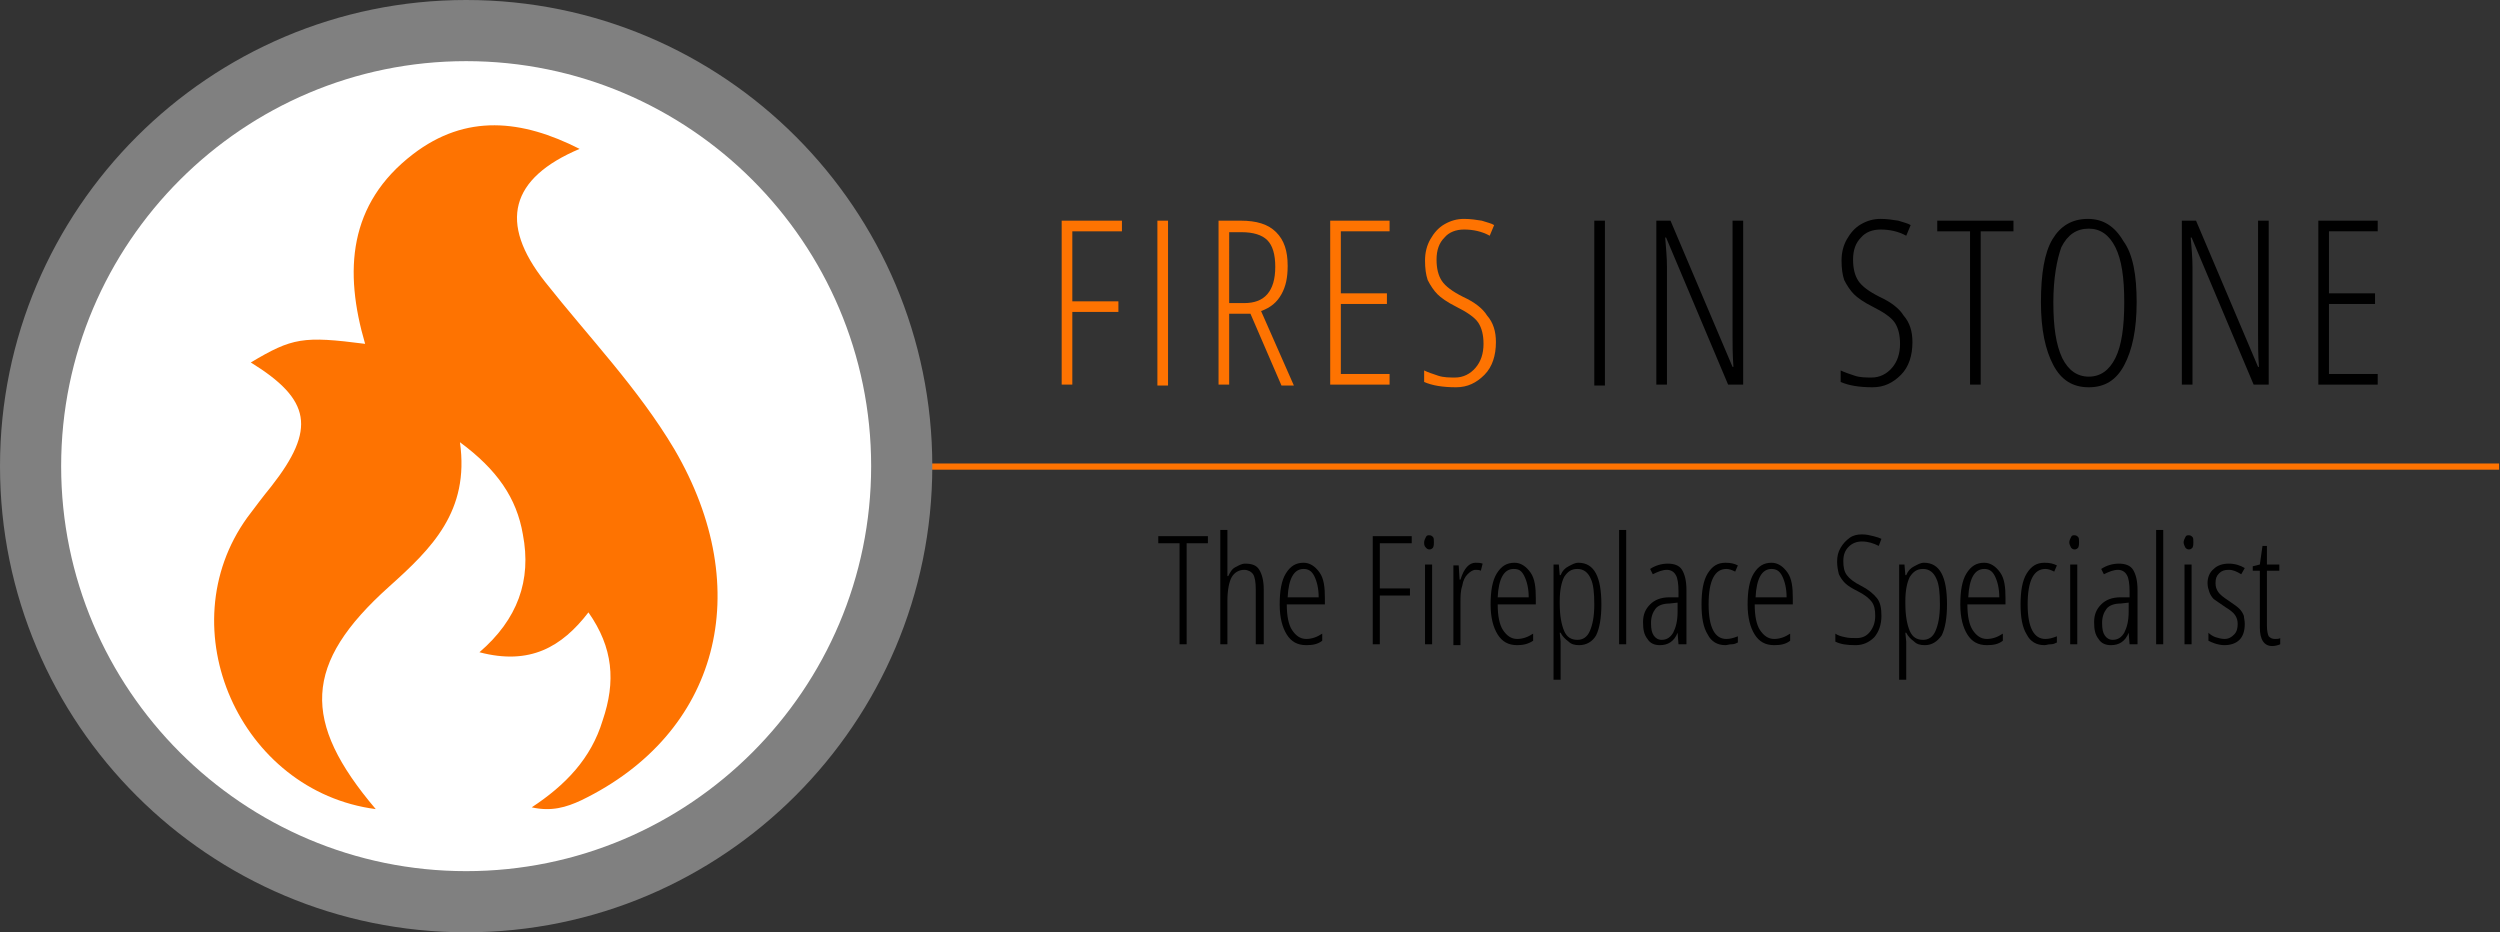
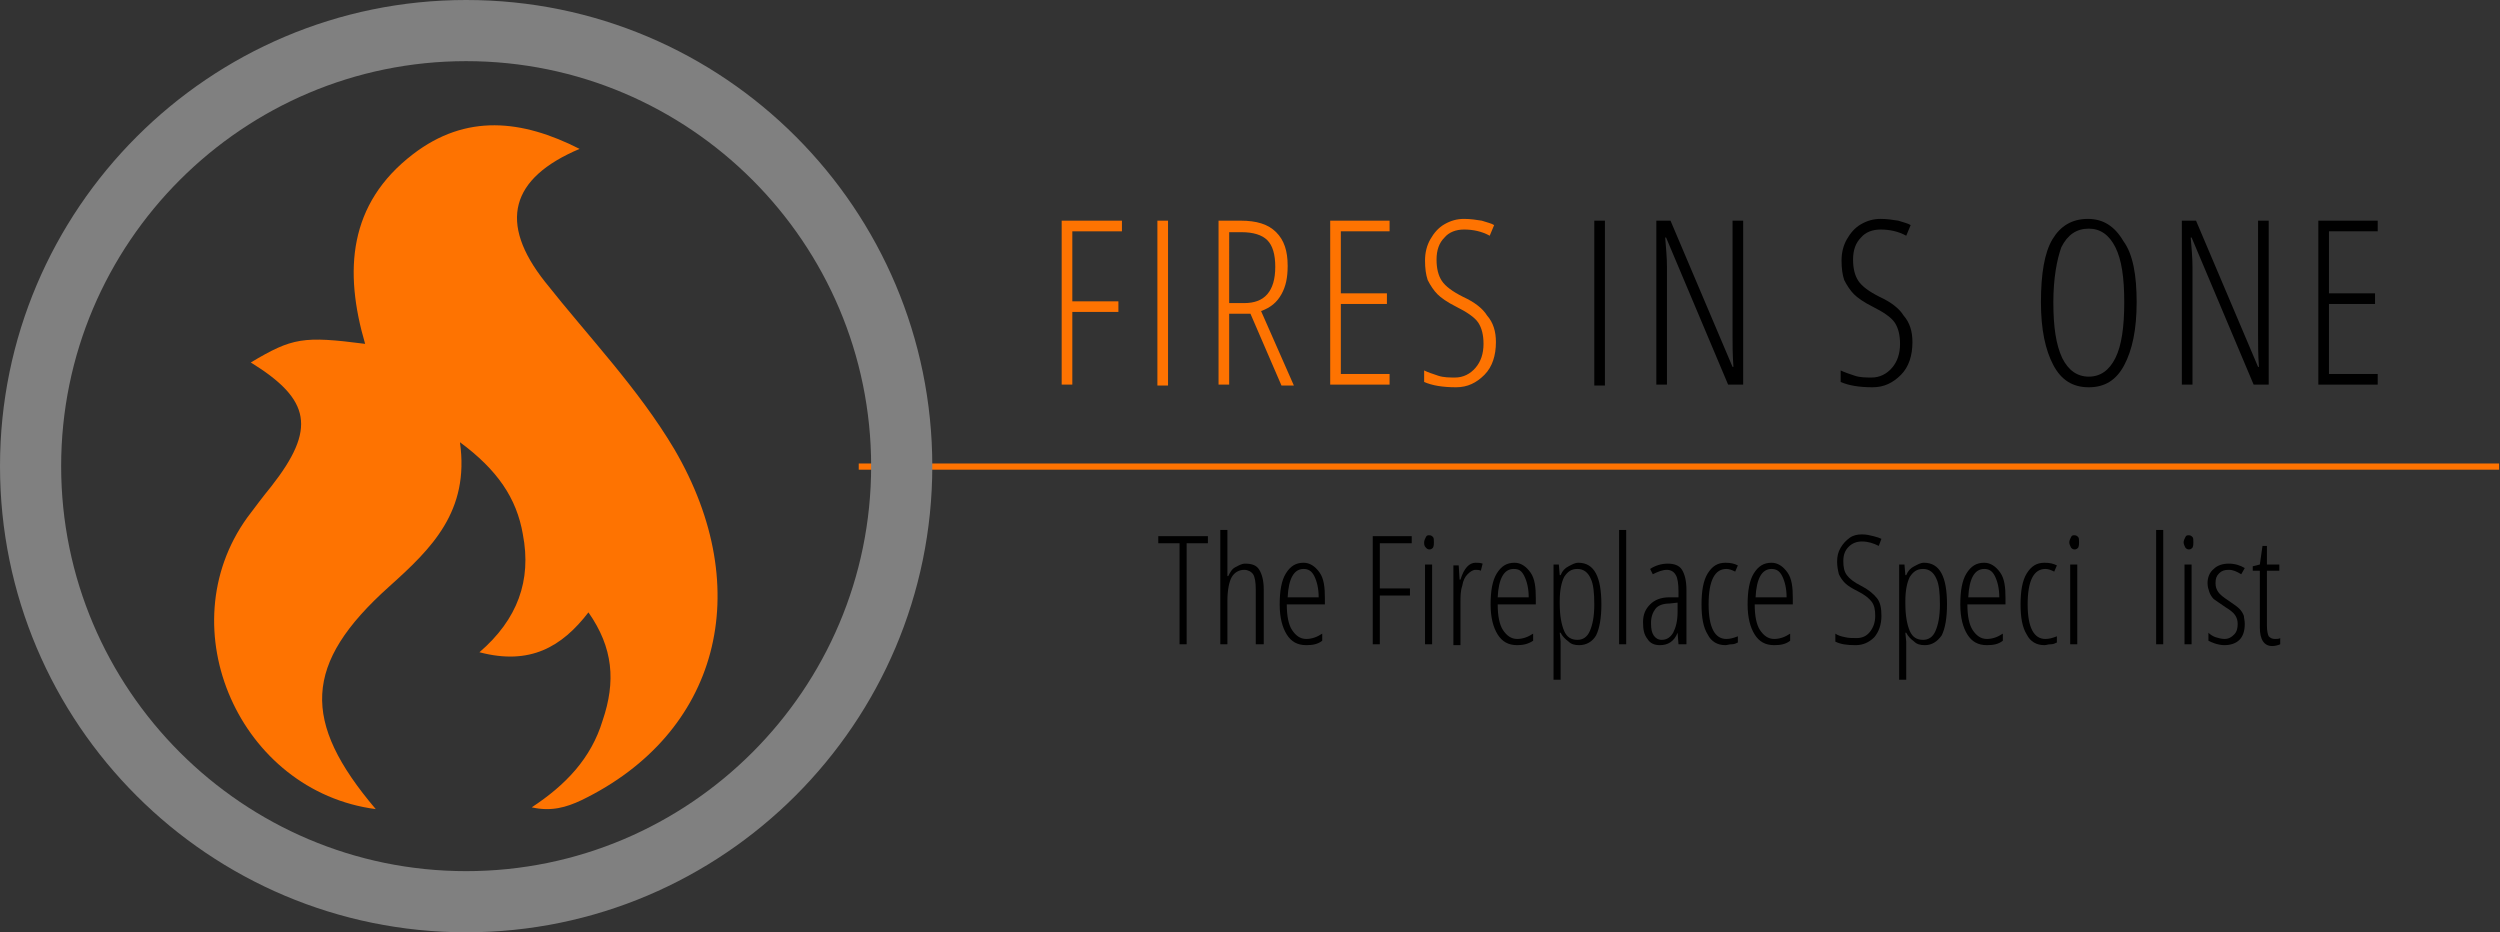
<svg xmlns="http://www.w3.org/2000/svg" version="1.1" x="0px" y="0px" viewBox="0 0 282.1 105.2" style="enable-background:new 0 0 282.1 105.2;" xml:space="preserve">
  <rect x="0" y="0" width="282.1" height="105.2" fill="#333333" stroke="none" />
  <style type="text/css">
	.st0{fill:#FE7301;}
	.st1{fill:#FFFFFF;}
	.st2{fill:#808080;}
</style>
  <g id="Layer_2">
</g>
  <g id="Layer_1">
    <g>
      <rect x="96.9" y="52.3" class="st0" width="185.1" height="0.7" />
      <g>
-         <circle class="st1" cx="52.6" cy="52.6" r="48.8" />
        <path class="st0" d="M66.4,69.1c-3,3.9-6.6,6-12.3,4.5c4.3-3.7,5.9-8.1,4.9-13.3c-0.7-4.1-2.9-7.3-7.1-10.4     c1.1,7.8-3.2,12-8,16.3c-9.7,8.7-9.9,15.2-1.5,25.1c-15.3-2-23.5-20.4-14.5-32.9c0.9-1.2,1.8-2.4,2.7-3.5c5.1-6.5,4.5-9.8-2.3-14     c4.7-2.8,5.9-3,12.9-2.1c-2.4-8.2-1.9-15.8,5.4-21.4c6-4.6,12.3-3.9,18.8-0.6c-7.8,3.3-9.2,8.3-3.9,15c4.9,6.2,10.5,12,14.6,18.9     c9.3,15.9,5,32.1-10.5,39.6c-1.7,0.8-3.4,1.3-5.6,0.8c3.8-2.5,6.7-5.5,8-9.8C69.5,76.9,69.2,73.1,66.4,69.1z" />
        <path class="st2" d="M52.6,0C23.6,0,0,23.6,0,52.6c0,29.1,23.6,52.6,52.6,52.6s52.6-23.6,52.6-52.6C105.2,23.6,81.7,0,52.6,0z      M52.6,98.3c-25.2,0-45.7-20.5-45.7-45.7c0-25.2,20.5-45.7,45.7-45.7s45.7,20.5,45.7,45.7C98.3,77.8,77.8,98.3,52.6,98.3z" />
      </g>
      <path class="st0" d="M121,43.4h-1.2V24.9h6.8v1.2H121v7.9h5.2v1.2H121V43.4z" />
      <path class="st0" d="M130.6,43.4V24.9h1.2v18.6H130.6z" />
      <path class="st0" d="M138.7,35.3v8.1h-1.2V24.9h2.5c1.8,0,3.1,0.4,4,1.3s1.3,2.1,1.3,3.8c0,1.3-0.2,2.3-0.7,3.2s-1.2,1.5-2.3,1.9    l3.7,8.4h-1.4l-3.5-8.1H138.7z M138.7,34.2h1.7c1.1,0,2-0.3,2.6-1s0.9-1.7,0.9-3.1c0-1.4-0.3-2.4-0.9-3c-0.6-0.6-1.6-0.9-2.9-0.9    h-1.4V34.2z" />
      <path class="st0" d="M156.8,43.4h-6.7V24.9h6.7v1.2h-5.5v7h5.2v1.2h-5.2v7.9h5.5V43.4z" />
      <path class="st0" d="M168.8,38.6c0,1.5-0.4,2.8-1.3,3.7s-1.9,1.4-3.2,1.4c-1.5,0-2.7-0.2-3.6-0.6v-1.3c0.4,0.2,1,0.4,1.6,0.6    s1.3,0.2,1.9,0.2c0.9,0,1.7-0.4,2.3-1.1s0.9-1.6,0.9-2.7c0-1-0.2-1.8-0.6-2.4s-1.3-1.2-2.5-1.8c-1-0.5-1.7-1-2.1-1.4    s-0.8-1-1.1-1.6c-0.2-0.6-0.3-1.3-0.3-2.2c0-0.9,0.2-1.7,0.6-2.4s0.9-1.3,1.6-1.7s1.4-0.6,2.2-0.6c0.7,0,1.4,0.1,2,0.2    c0.6,0.2,1.1,0.3,1.4,0.5l-0.5,1.2c-0.9-0.5-1.9-0.7-2.9-0.7c-0.9,0-1.7,0.3-2.2,0.9c-0.6,0.6-0.9,1.4-0.9,2.5    c0,1,0.2,1.8,0.6,2.4c0.4,0.6,1.2,1.2,2.4,1.8c1.3,0.6,2.2,1.3,2.7,2.1C168.5,36.4,168.8,37.4,168.8,38.6z" />
      <path d="M179.9,43.4V24.9h1.2v18.6H179.9z" />
      <path d="M196.6,43.4H195l-7-16.6h-0.1c0.1,1.2,0.2,2.3,0.2,3.3v13.3h-1.2V24.9h1.6l7,16.5h0.1c-0.1-1.4-0.1-2.5-0.1-3.5v-13h1.2    V43.4z" />
      <path d="M215.8,38.6c0,1.5-0.4,2.8-1.3,3.7s-1.9,1.4-3.2,1.4c-1.5,0-2.7-0.2-3.6-0.6v-1.3c0.4,0.2,1,0.4,1.6,0.6s1.3,0.2,1.9,0.2    c0.9,0,1.7-0.4,2.3-1.1s0.9-1.6,0.9-2.7c0-1-0.2-1.8-0.6-2.4s-1.3-1.2-2.5-1.8c-1-0.5-1.7-1-2.1-1.4s-0.8-1-1.1-1.6    c-0.2-0.6-0.3-1.3-0.3-2.2c0-0.9,0.2-1.7,0.6-2.4s0.9-1.3,1.6-1.7s1.4-0.6,2.2-0.6c0.7,0,1.4,0.1,2,0.2c0.6,0.2,1.1,0.3,1.4,0.5    l-0.5,1.2c-0.9-0.5-1.9-0.7-2.9-0.7c-0.9,0-1.7,0.3-2.2,0.9c-0.6,0.6-0.9,1.4-0.9,2.5c0,1,0.2,1.8,0.6,2.4    c0.4,0.6,1.2,1.2,2.4,1.8c1.3,0.6,2.2,1.3,2.7,2.1C215.5,36.4,215.8,37.4,215.8,38.6z" />
-       <path d="M223.5,43.4h-1.2V26.1h-3.7v-1.2h8.6v1.2h-3.7V43.4z" />
      <path d="M241.1,34.1c0,3.1-0.5,5.4-1.4,7.1c-0.9,1.7-2.2,2.5-4,2.5c-1.8,0-3.1-0.8-4-2.5s-1.4-4-1.4-7.1c0-3.2,0.4-5.6,1.3-7.1    s2.2-2.3,4-2.3c1.7,0,3,0.8,4,2.5C240.7,28.7,241.1,31.1,241.1,34.1z M231.7,34.1c0,2.8,0.3,4.8,1,6.3c0.7,1.4,1.7,2.1,3,2.1    c1.3,0,2.3-0.7,3-2.1c0.7-1.4,1-3.5,1-6.3c0-2.8-0.3-4.8-1-6.2s-1.7-2.1-3-2.1c-1.4,0-2.4,0.7-3.1,2.1    C232.1,29.3,231.7,31.4,231.7,34.1z" />
      <path d="M255.9,43.4h-1.6l-7-16.6h-0.1c0.1,1.2,0.2,2.3,0.2,3.3v13.3h-1.2V24.9h1.6l7,16.5h0.1c-0.1-1.4-0.1-2.5-0.1-3.5v-13h1.2    V43.4z" />
      <path d="M268.3,43.4h-6.7V24.9h6.7v1.2h-5.5v7h5.2v1.2h-5.2v7.9h5.5V43.4z" />
      <g>
        <path d="M133.9,72.7h-0.8V61.3h-2.4v-0.8h5.6v0.8h-2.4V72.7z" />
        <path d="M141.7,72.7v-6.2c0-0.8-0.1-1.4-0.3-1.7c-0.2-0.3-0.6-0.5-1-0.5c-0.6,0-1.1,0.3-1.4,0.8s-0.5,1.5-0.5,2.7v4.9h-0.8V59.8     h0.8v4.2c0,0.4,0,0.7,0,1h0.1c0.2-0.4,0.4-0.8,0.8-1c0.4-0.2,0.7-0.4,1.1-0.4c0.8,0,1.3,0.2,1.6,0.7c0.3,0.5,0.5,1.2,0.5,2.2v6.2     H141.7z" />
        <path d="M147.4,72.8c-1,0-1.7-0.4-2.2-1.2s-0.8-1.9-0.8-3.4c0-1.5,0.2-2.7,0.7-3.5c0.5-0.8,1.1-1.2,2-1.2c0.7,0,1.3,0.4,1.8,1.1     s0.6,1.7,0.6,2.9v0.7h-4.3c0,1.3,0.2,2.3,0.6,2.9s0.9,1,1.6,1c0.6,0,1.2-0.2,1.8-0.6v0.8C148.7,72.7,148.1,72.8,147.4,72.8z      M147.1,64.2c-1.1,0-1.7,1.1-1.8,3.2h3.5c0-1-0.2-1.8-0.5-2.4S147.6,64.2,147.1,64.2z" />
        <path d="M155.7,72.7h-0.8V60.5h4.4v0.8h-3.6v5.1h3.4v0.8h-3.4V72.7z" />
        <path d="M160.7,61.2c0-0.2,0.1-0.4,0.2-0.6s0.2-0.2,0.4-0.2c0.2,0,0.3,0.1,0.4,0.2s0.1,0.3,0.1,0.6c0,0.2,0,0.4-0.1,0.6     c-0.1,0.1-0.2,0.2-0.4,0.2c-0.2,0-0.3-0.1-0.4-0.2C160.7,61.6,160.7,61.4,160.7,61.2z M161.6,72.7h-0.8v-9h0.8V72.7z" />
        <path d="M166.5,63.5c0.3,0,0.5,0,0.8,0.1l-0.2,0.8c-0.2-0.1-0.4-0.1-0.6-0.1c-0.3,0-0.6,0.2-0.9,0.5s-0.5,0.7-0.6,1.3     c-0.2,0.6-0.2,1.2-0.2,1.9v4.8H164v-9h0.6l0.1,1.6h0.1C165.2,64.1,165.8,63.5,166.5,63.5z" />
        <path d="M171.2,72.8c-1,0-1.7-0.4-2.2-1.2s-0.8-1.9-0.8-3.4c0-1.5,0.2-2.7,0.7-3.5c0.5-0.8,1.1-1.2,2-1.2c0.7,0,1.3,0.4,1.8,1.1     s0.6,1.7,0.6,2.9v0.7H169c0,1.3,0.2,2.3,0.6,2.9s0.9,1,1.6,1c0.6,0,1.2-0.2,1.8-0.6v0.8C172.4,72.7,171.8,72.8,171.2,72.8z      M170.8,64.2c-1.1,0-1.7,1.1-1.8,3.2h3.5c0-1-0.2-1.8-0.5-2.4S171.4,64.2,170.8,64.2z" />
        <path d="M178.2,72.8c-0.5,0-0.9-0.1-1.2-0.4c-0.4-0.3-0.7-0.6-0.9-1H176l0.1,1v4.3h-0.8V63.7h0.6l0.1,1.2h0.1     c0.2-0.5,0.5-0.8,0.9-1s0.7-0.4,1.1-0.4c1.8,0,2.6,1.6,2.6,4.7c0,1.5-0.2,2.7-0.6,3.5C179.7,72.4,179,72.8,178.2,72.8z M178,64.2     c-0.7,0-1.1,0.3-1.5,0.9c-0.3,0.6-0.5,1.5-0.5,2.7v0.3c0,1.4,0.2,2.4,0.5,3.1c0.3,0.7,0.8,1,1.5,1c0.6,0,1.1-0.3,1.4-1     s0.5-1.6,0.5-3c0-1.3-0.1-2.3-0.4-2.9C179.2,64.6,178.7,64.2,178,64.2z" />
        <path d="M183.5,72.7h-0.8V59.8h0.8V72.7z" />
        <path d="M189.4,72.7l-0.1-1.3h0c-0.4,1-1.1,1.4-2,1.4c-0.6,0-1.1-0.2-1.4-0.7c-0.4-0.5-0.5-1.1-0.5-1.9c0-0.9,0.3-1.5,0.8-2     c0.5-0.5,1.2-0.8,2.2-0.8l1,0v-0.7c0-0.8-0.1-1.5-0.3-1.8c-0.2-0.4-0.6-0.6-1-0.6c-0.5,0-1,0.2-1.6,0.5l-0.3-0.6     c0.6-0.4,1.3-0.6,2-0.6c0.7,0,1.3,0.2,1.6,0.7s0.5,1.2,0.5,2.3v6.1H189.4z M187.5,72.2c0.6,0,1-0.3,1.3-0.8     c0.3-0.6,0.5-1.3,0.5-2.4V68l-0.9,0.1c-0.7,0-1.3,0.2-1.6,0.6s-0.5,0.9-0.5,1.6c0,0.7,0.1,1.1,0.3,1.4S187.1,72.2,187.5,72.2z" />
        <path d="M194.7,72.8c-0.9,0-1.6-0.4-2-1.2c-0.5-0.8-0.7-1.9-0.7-3.4c0-1.5,0.2-2.7,0.7-3.5c0.5-0.8,1.1-1.2,2-1.2     c0.6,0,1,0.1,1.4,0.3l-0.3,0.7c-0.4-0.2-0.7-0.3-1-0.3c-1.3,0-2,1.3-2,4c0,2.6,0.7,3.9,2,3.9c0.4,0,0.8-0.1,1.3-0.3v0.7     c-0.2,0.1-0.4,0.2-0.7,0.2S194.9,72.8,194.7,72.8z" />
        <path d="M200.2,72.8c-1,0-1.7-0.4-2.2-1.2s-0.8-1.9-0.8-3.4c0-1.5,0.2-2.7,0.7-3.5c0.5-0.8,1.1-1.2,2-1.2c0.7,0,1.3,0.4,1.8,1.1     s0.6,1.7,0.6,2.9v0.7h-4.3c0,1.3,0.2,2.3,0.6,2.9s0.9,1,1.6,1c0.6,0,1.2-0.2,1.8-0.6v0.8C201.5,72.7,200.9,72.8,200.2,72.8z      M199.9,64.2c-1.1,0-1.7,1.1-1.8,3.2h3.5c0-1-0.2-1.8-0.5-2.4S200.4,64.2,199.9,64.2z" />
        <path d="M212.3,69.5c0,1-0.3,1.8-0.8,2.4c-0.6,0.6-1.3,0.9-2.1,0.9c-1,0-1.7-0.1-2.3-0.4v-0.9c0.3,0.2,0.6,0.3,1.1,0.4     c0.4,0.1,0.8,0.1,1.3,0.1c0.6,0,1.1-0.2,1.5-0.7c0.4-0.5,0.6-1.1,0.6-1.8c0-0.7-0.1-1.2-0.4-1.6c-0.3-0.4-0.8-0.8-1.6-1.2     c-0.6-0.3-1.1-0.6-1.4-0.9s-0.5-0.6-0.7-1c-0.1-0.4-0.2-0.9-0.2-1.4c0-0.6,0.1-1.1,0.4-1.6s0.6-0.8,1-1.1     c0.4-0.3,0.9-0.4,1.4-0.4c0.5,0,0.9,0.1,1.3,0.2s0.7,0.2,0.9,0.3l-0.3,0.8c-0.6-0.3-1.2-0.5-1.9-0.5c-0.6,0-1.1,0.2-1.5,0.6     c-0.4,0.4-0.6,0.9-0.6,1.6c0,0.7,0.1,1.2,0.4,1.6c0.3,0.4,0.8,0.8,1.6,1.2c0.8,0.4,1.4,0.9,1.8,1.4S212.3,68.7,212.3,69.5z" />
        <path d="M217.2,72.8c-0.5,0-0.9-0.1-1.2-0.4c-0.4-0.3-0.7-0.6-0.9-1H215l0.1,1v4.3h-0.8V63.7h0.6l0.1,1.2h0.1     c0.2-0.5,0.5-0.8,0.9-1s0.7-0.4,1.1-0.4c1.8,0,2.6,1.6,2.6,4.7c0,1.5-0.2,2.7-0.6,3.5C218.6,72.4,218,72.8,217.2,72.8z M217,64.2     c-0.7,0-1.1,0.3-1.5,0.9c-0.3,0.6-0.5,1.5-0.5,2.7v0.3c0,1.4,0.2,2.4,0.5,3.1c0.3,0.7,0.8,1,1.5,1c0.6,0,1.1-0.3,1.4-1     s0.5-1.6,0.5-3c0-1.3-0.1-2.3-0.4-2.9C218.2,64.6,217.7,64.2,217,64.2z" />
        <path d="M224.2,72.8c-1,0-1.7-0.4-2.2-1.2s-0.8-1.9-0.8-3.4c0-1.5,0.2-2.7,0.7-3.5c0.5-0.8,1.1-1.2,2-1.2c0.7,0,1.3,0.4,1.8,1.1     s0.6,1.7,0.6,2.9v0.7h-4.3c0,1.3,0.2,2.3,0.6,2.9s0.9,1,1.6,1c0.6,0,1.2-0.2,1.8-0.6v0.8C225.5,72.7,224.9,72.8,224.2,72.8z      M223.9,64.2c-1.1,0-1.7,1.1-1.8,3.2h3.5c0-1-0.2-1.8-0.5-2.4S224.4,64.2,223.9,64.2z" />
        <path d="M230.7,72.8c-0.9,0-1.6-0.4-2-1.2c-0.5-0.8-0.7-1.9-0.7-3.4c0-1.5,0.2-2.7,0.7-3.5c0.5-0.8,1.1-1.2,2-1.2     c0.6,0,1,0.1,1.4,0.3l-0.3,0.7c-0.4-0.2-0.7-0.3-1-0.3c-1.3,0-2,1.3-2,4c0,2.6,0.7,3.9,2,3.9c0.4,0,0.8-0.1,1.3-0.3v0.7     c-0.2,0.1-0.4,0.2-0.7,0.2S230.9,72.8,230.7,72.8z" />
        <path d="M233.5,61.2c0-0.2,0.1-0.4,0.2-0.6s0.2-0.2,0.4-0.2c0.2,0,0.3,0.1,0.4,0.2s0.1,0.3,0.1,0.6c0,0.2,0,0.4-0.1,0.6     c-0.1,0.1-0.2,0.2-0.4,0.2c-0.2,0-0.3-0.1-0.4-0.2C233.6,61.6,233.5,61.4,233.5,61.2z M234.4,72.7h-0.8v-9h0.8V72.7z" />
-         <path d="M240.3,72.7l-0.1-1.3h0c-0.4,1-1.1,1.4-2,1.4c-0.6,0-1.1-0.2-1.4-0.7c-0.4-0.5-0.5-1.1-0.5-1.9c0-0.9,0.3-1.5,0.8-2     c0.5-0.5,1.2-0.8,2.2-0.8l1,0v-0.7c0-0.8-0.1-1.5-0.3-1.8c-0.2-0.4-0.6-0.6-1-0.6c-0.5,0-1,0.2-1.6,0.5l-0.3-0.6     c0.6-0.4,1.3-0.6,2-0.6c0.7,0,1.3,0.2,1.6,0.7s0.5,1.2,0.5,2.3v6.1H240.3z M238.4,72.2c0.6,0,1-0.3,1.3-0.8     c0.3-0.6,0.5-1.3,0.5-2.4V68l-0.9,0.1c-0.7,0-1.3,0.2-1.6,0.6s-0.5,0.9-0.5,1.6c0,0.7,0.1,1.1,0.3,1.4S238,72.2,238.4,72.2z" />
        <path d="M244.1,72.7h-0.8V59.8h0.8V72.7z" />
        <path d="M246.4,61.2c0-0.2,0.1-0.4,0.2-0.6s0.2-0.2,0.4-0.2c0.2,0,0.3,0.1,0.4,0.2s0.1,0.3,0.1,0.6c0,0.2,0,0.4-0.1,0.6     c-0.1,0.1-0.2,0.2-0.4,0.2c-0.2,0-0.3-0.1-0.4-0.2C246.5,61.6,246.4,61.4,246.4,61.2z M247.3,72.7h-0.8v-9h0.8V72.7z" />
        <path d="M253.3,70.4c0,0.8-0.2,1.4-0.6,1.8s-1,0.6-1.7,0.6c-0.4,0-0.8-0.1-1.1-0.2c-0.3-0.1-0.5-0.2-0.7-0.3v-0.9     c0.2,0.2,0.5,0.4,0.8,0.5c0.3,0.1,0.7,0.2,1,0.2c0.5,0,0.8-0.2,1.1-0.5c0.3-0.3,0.4-0.7,0.4-1.2c0-0.4-0.1-0.7-0.3-1     c-0.2-0.3-0.6-0.6-1.1-0.9c-0.6-0.4-1-0.7-1.3-0.9c-0.2-0.2-0.4-0.5-0.5-0.8c-0.1-0.3-0.2-0.6-0.2-1c0-0.6,0.2-1.2,0.7-1.6     c0.4-0.4,1-0.6,1.7-0.6c0.7,0,1.3,0.2,1.8,0.5l-0.4,0.7c-0.5-0.3-0.9-0.5-1.4-0.5c-0.5,0-0.8,0.1-1.1,0.4     c-0.3,0.3-0.4,0.6-0.4,1.1c0,0.4,0.1,0.7,0.3,1s0.6,0.6,1.2,1c0.6,0.4,1,0.7,1.2,0.9s0.4,0.5,0.5,0.8     C253.2,69.7,253.3,70,253.3,70.4z" />
        <path d="M256.7,72.1c0.2,0,0.5,0,0.6-0.1v0.7c-0.2,0.1-0.6,0.2-0.9,0.2c-0.9,0-1.4-0.7-1.4-2.1v-6.4h-0.8v-0.5l0.8-0.2l0.3-2.1     h0.5v2.1h1.4v0.7h-1.4v6.2c0,0.6,0.1,1,0.2,1.2C256.2,72,256.4,72.1,256.7,72.1z" />
      </g>
    </g>
  </g>
</svg>